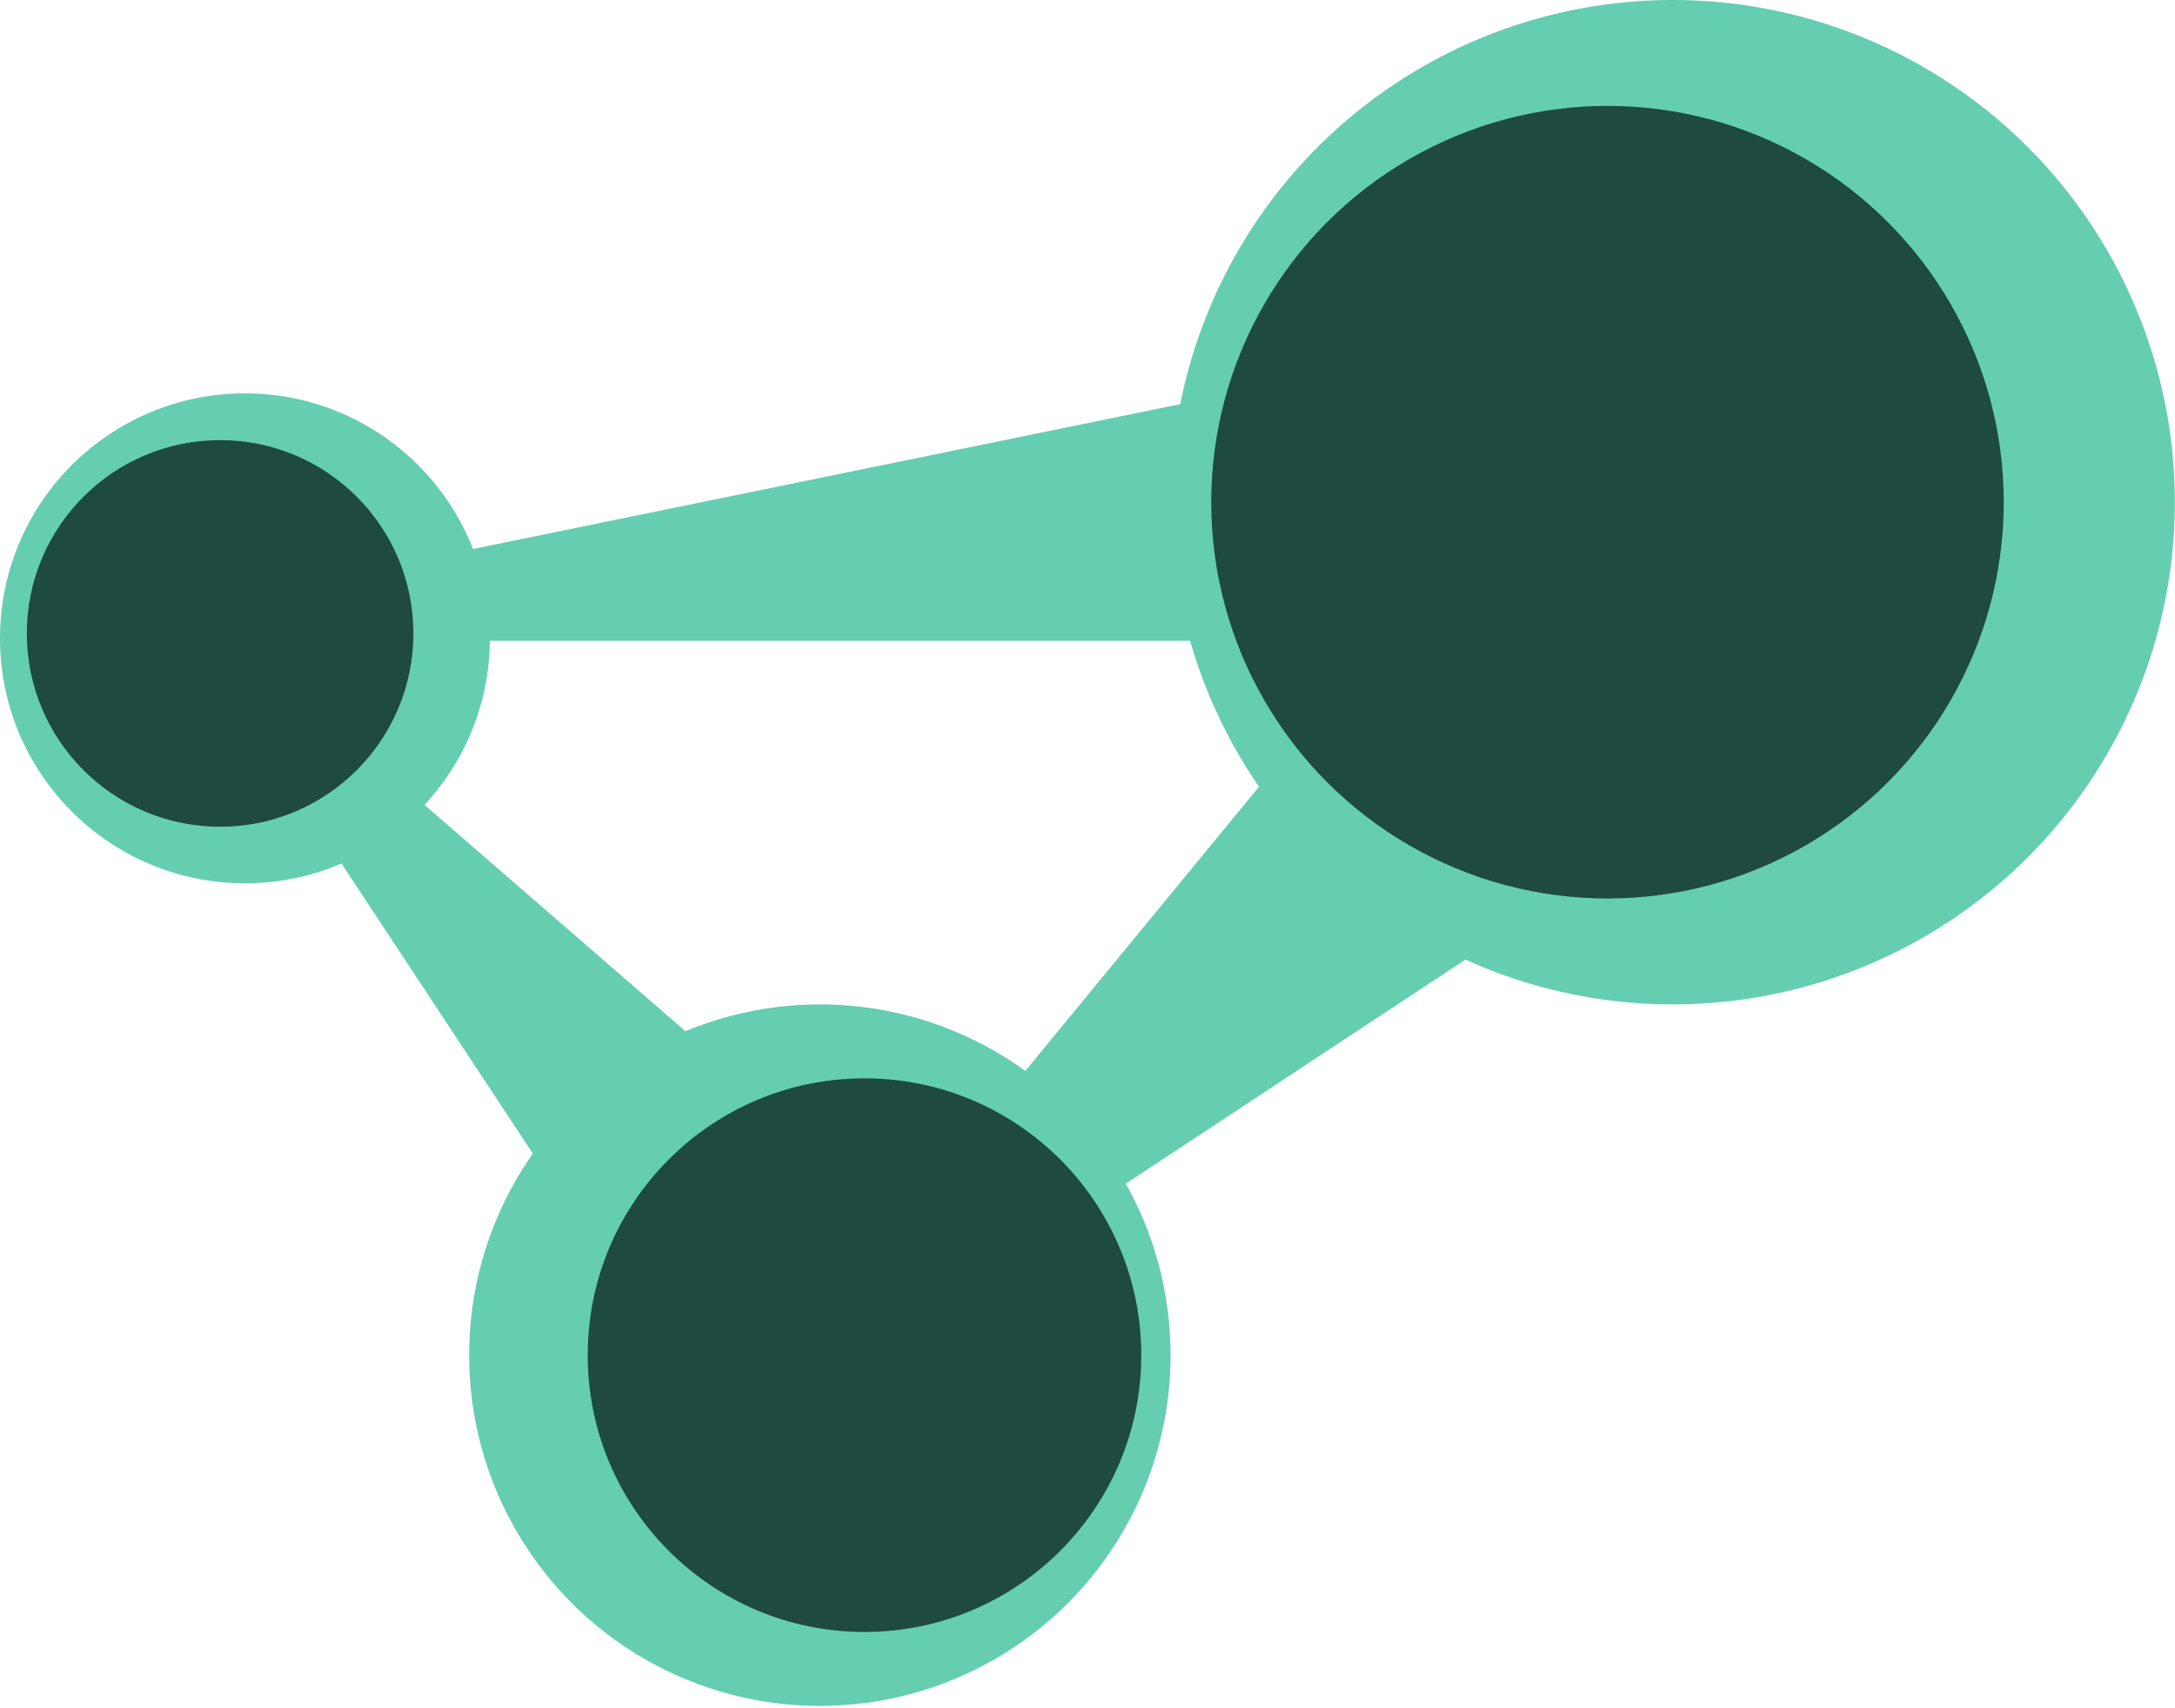
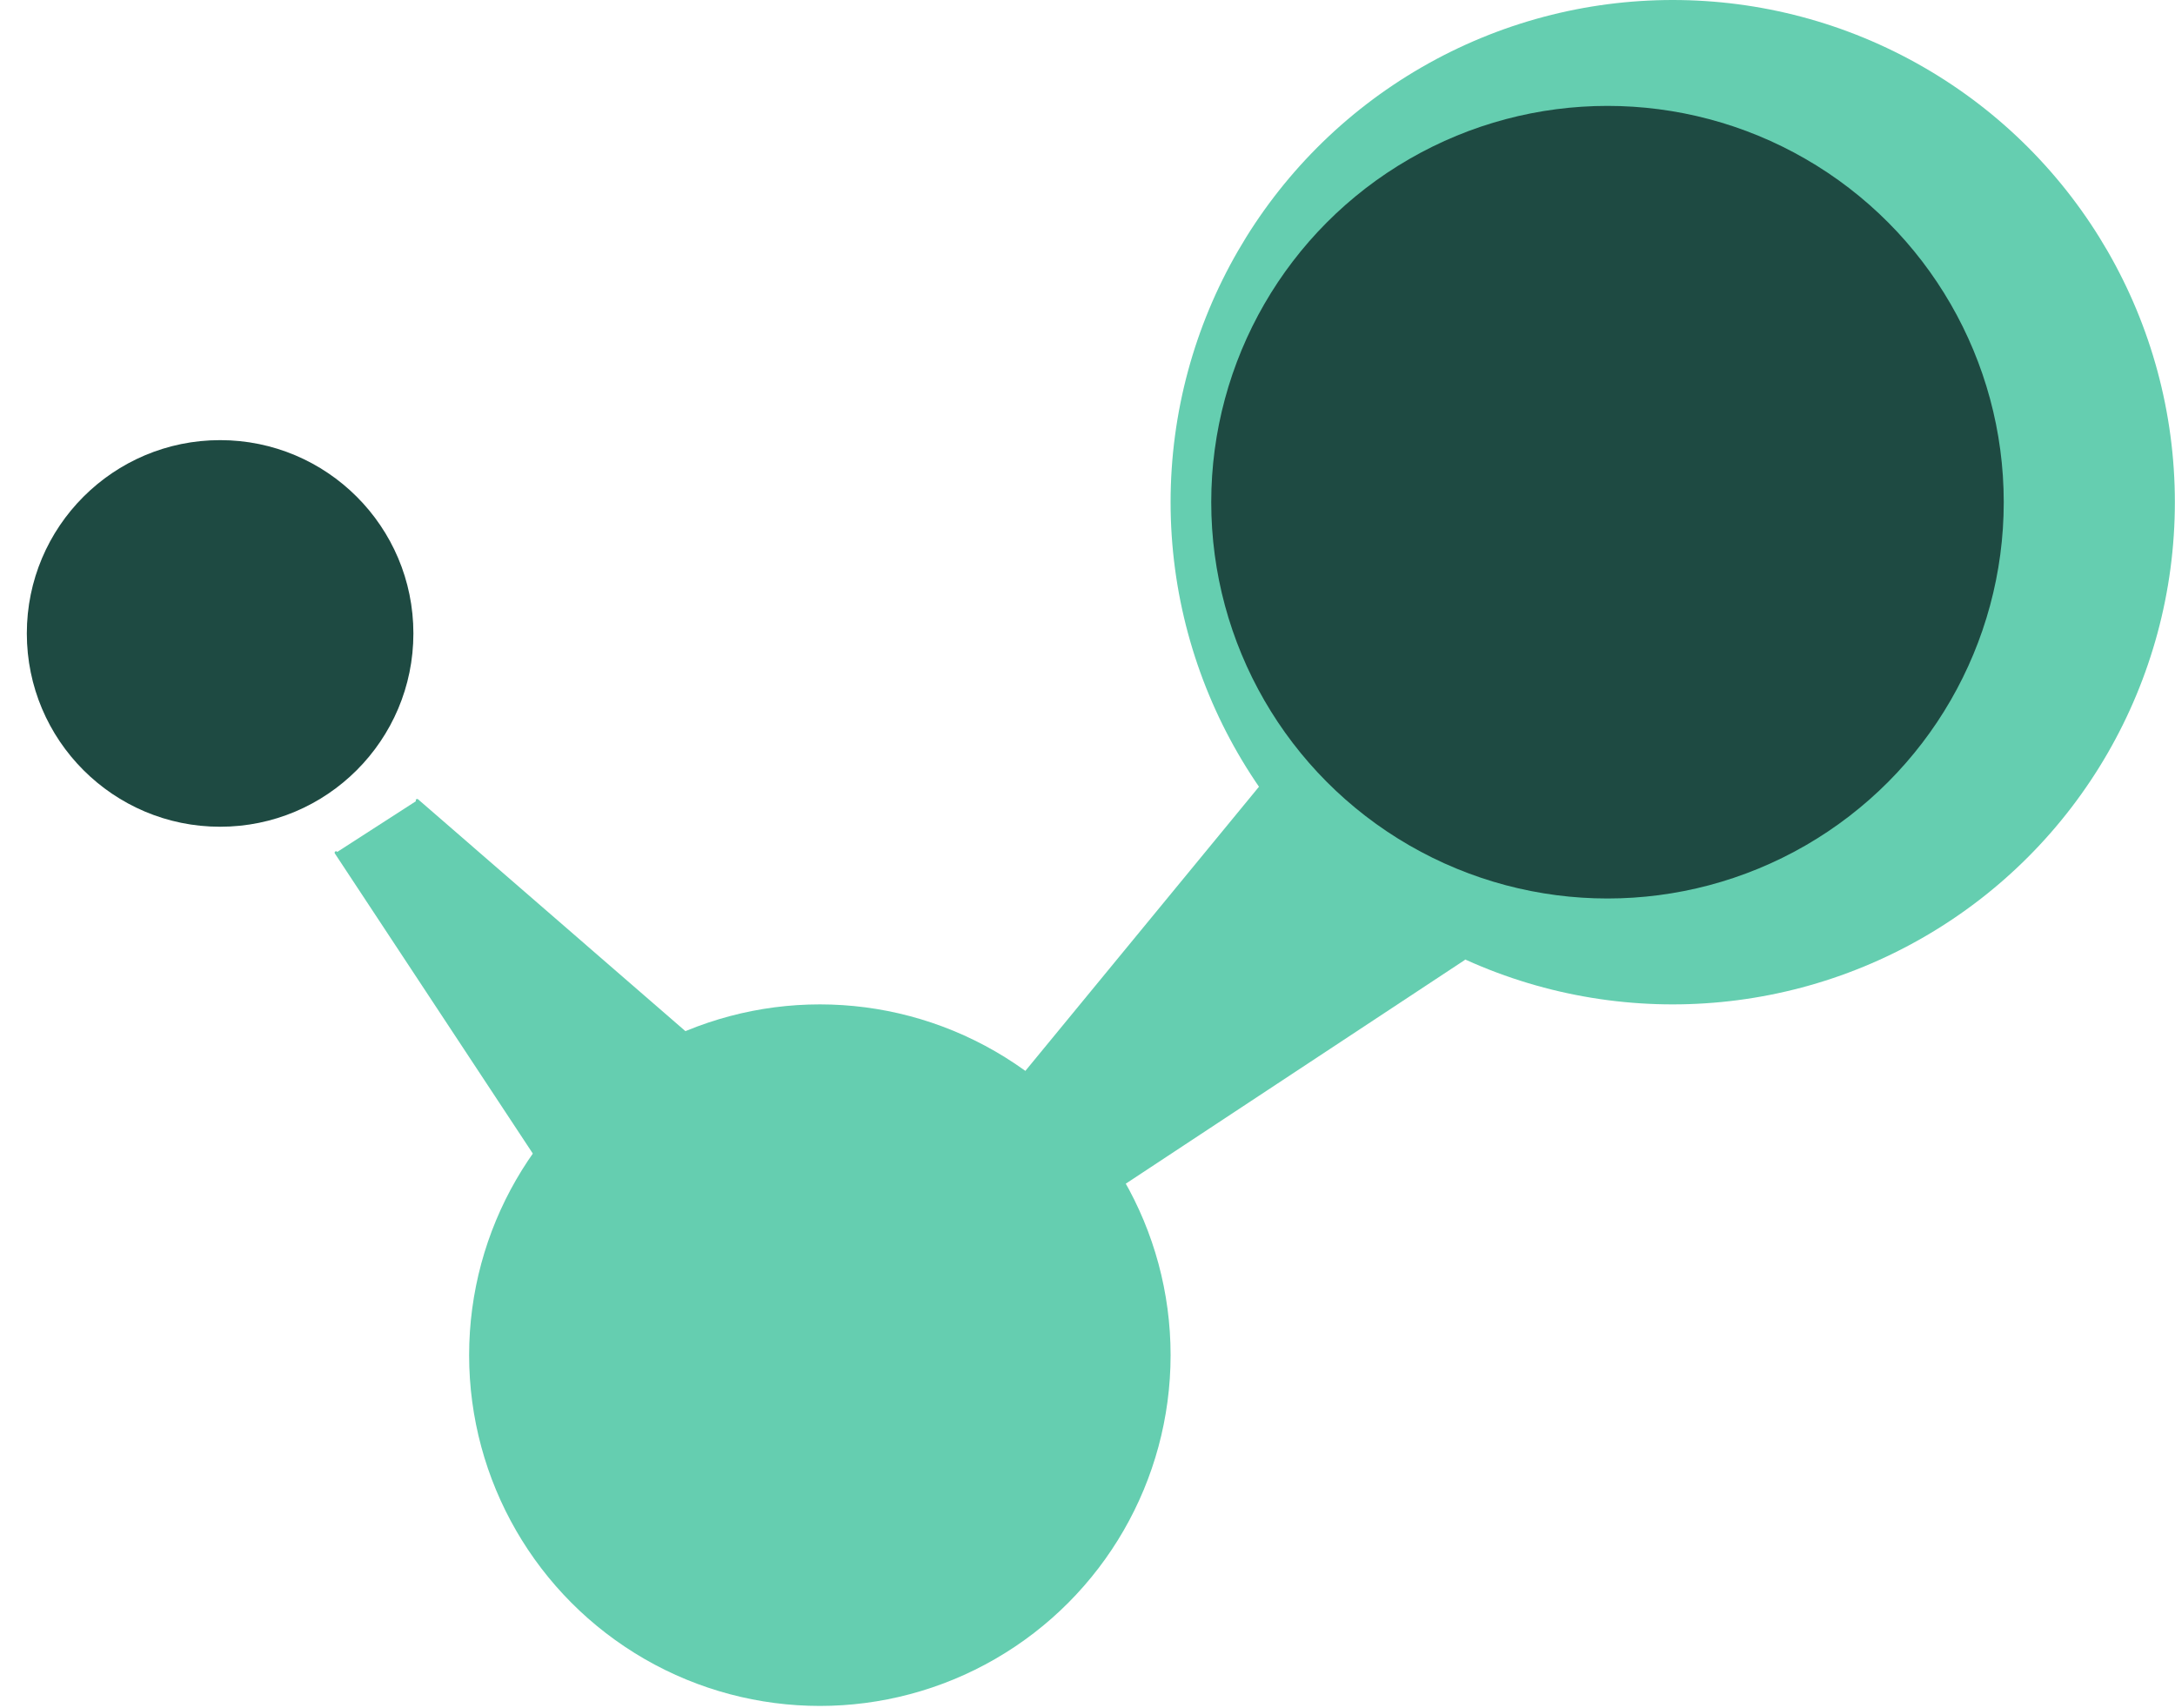
<svg xmlns="http://www.w3.org/2000/svg" width="100%" height="100%" viewBox="0 0 754 592" version="1.1" xml:space="preserve" style="fill-rule:evenodd;clip-rule:evenodd;stroke-linecap:round;stroke-linejoin:round;stroke-miterlimit:1.5;">
  <g>
    <path d="M384.165,413.723l123.286,-81.335l-70.702,-59.268l-80.896,98.388" style="fill:#65ceb0;stroke:#65ceb0;stroke-width:1px;" />
    <path d="M116.505,295.564l81.335,123.286l49.815,-52.047l-103.043,-89.357" style="fill:#65ceb0;stroke:#65ceb0;stroke-width:1px;" />
-     <path d="M146.053,221.262l282.176,-0l3.423,-84.91l-287.036,58.786" style="fill:#65ceb0;stroke:#65ceb0;stroke-width:1.72px;" />
    <g>
      <circle cx="579.879" cy="174.074" r="174.074" style="fill:#65ceb0;" />
      <circle cx="557.264" cy="174.074" r="137.368" style="fill:#1e4a42;" />
    </g>
    <g>
-       <circle cx="84.909" cy="221.262" r="84.909" style="fill:#65ceb0;" />
      <circle cx="76.305" cy="219.568" r="67.005" style="fill:#1e4a42;" />
    </g>
    <g>
      <circle cx="284.217" cy="469.736" r="121.589" style="fill:#65ceb0;" />
-       <circle cx="299.689" cy="469.736" r="95.95" style="fill:#1e4a42;" />
    </g>
  </g>
</svg>